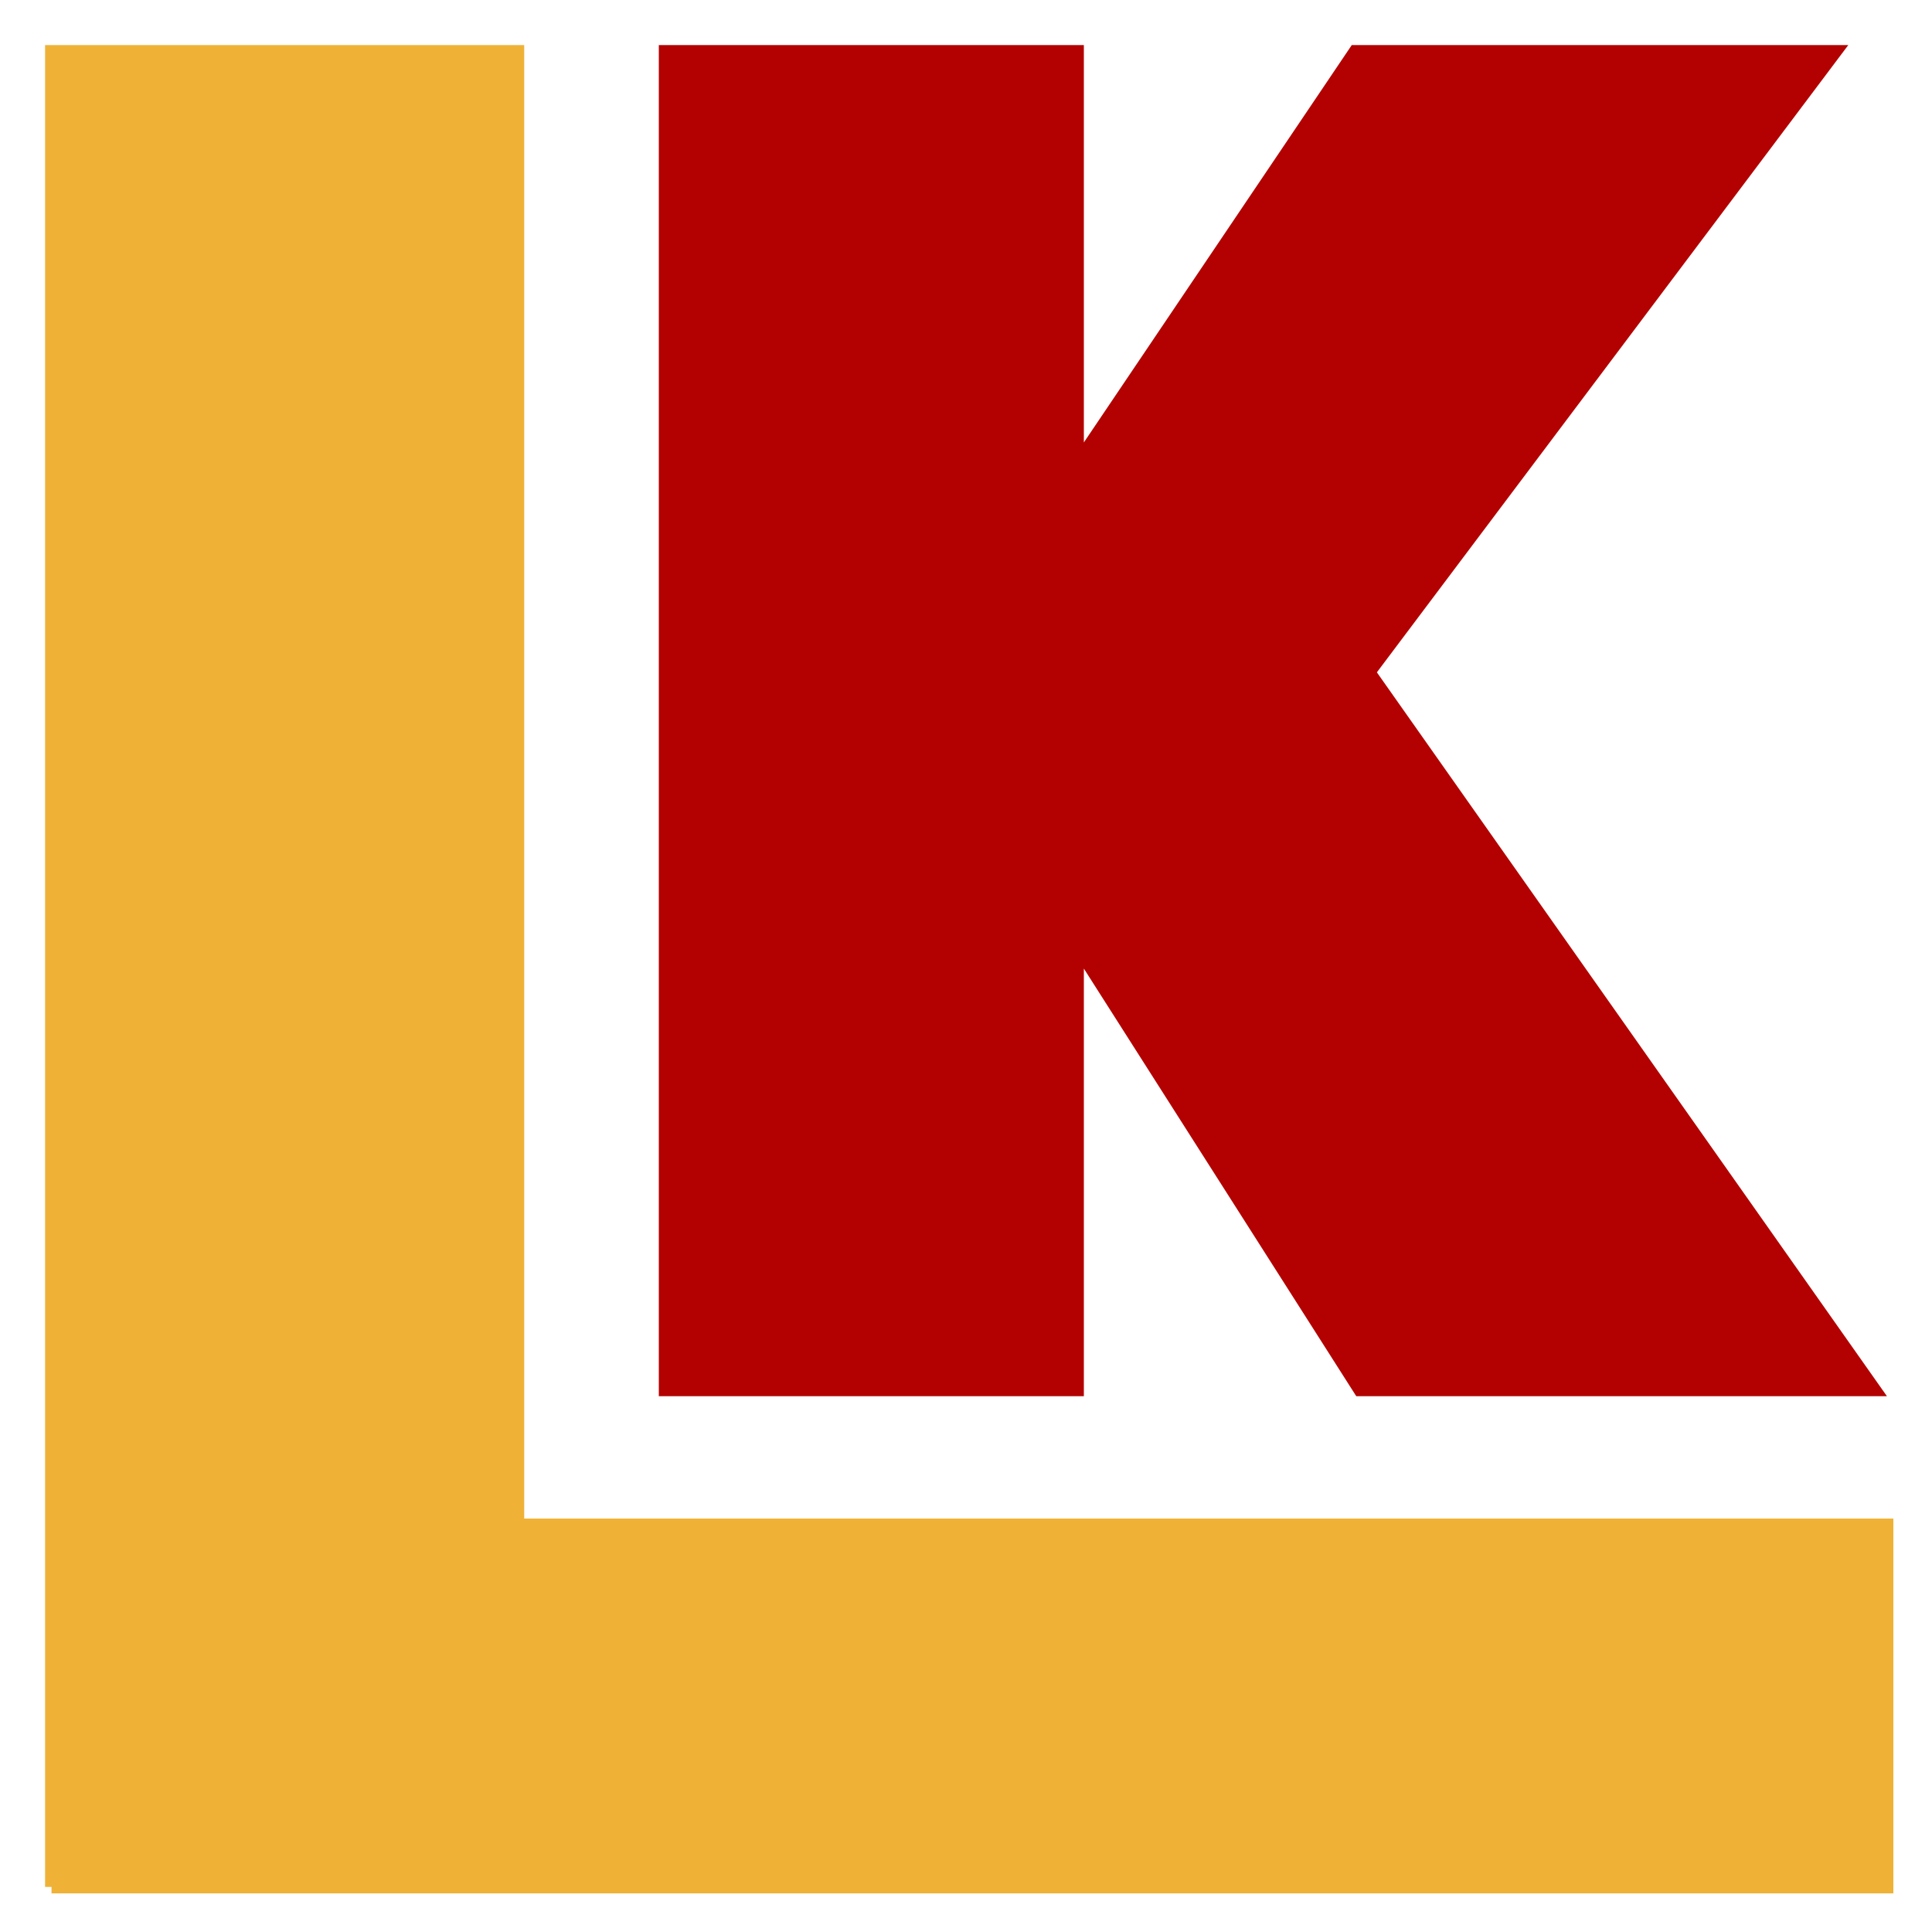
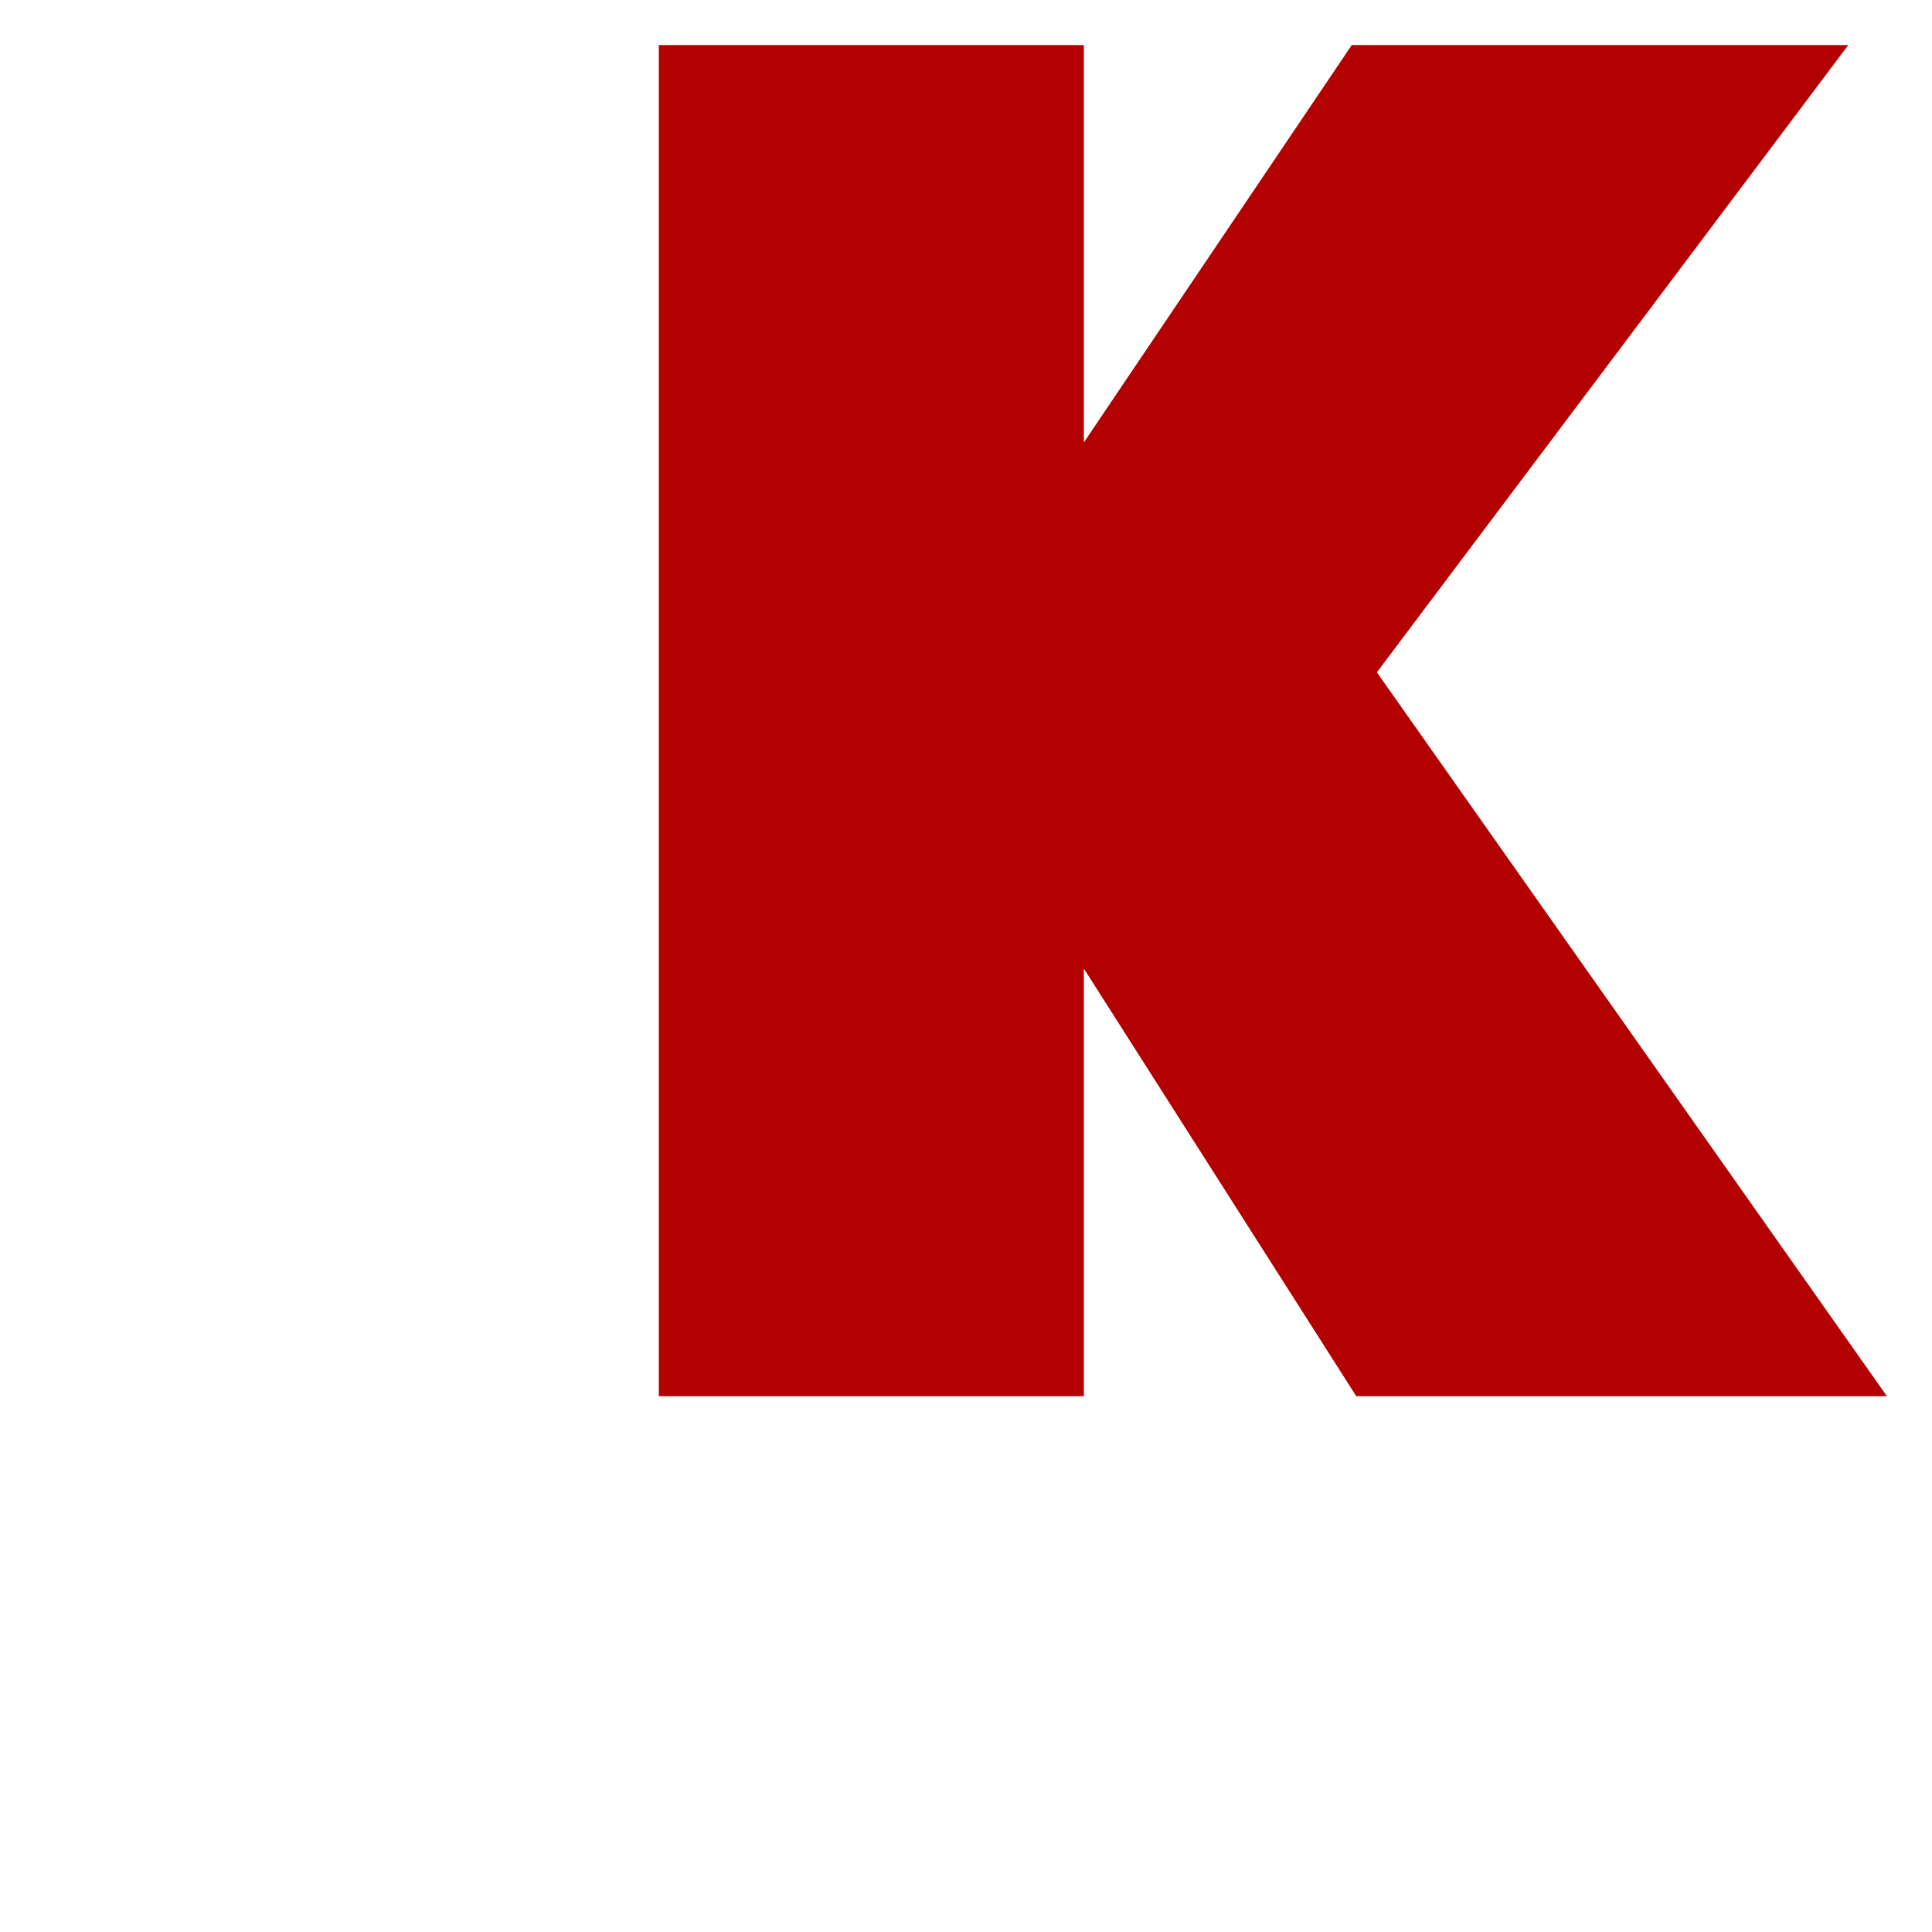
<svg xmlns="http://www.w3.org/2000/svg" version="1.1" id="Layer_1" x="0px" y="0px" viewBox="0 0 300 300" style="enable-background:new 0 0 300 300;" xml:space="preserve">
  <style type="text/css"> .st0{fill:#EFB237;} .st1{fill:#B30000;} </style>
  <g>
-     <polygon class="st0" points="81.4,235.8 81.4,7 7,7 7,293 8,293 8,294 294,294 294,235.8 " />
    <polygon class="st1" points="213.8,104.4 287,7 209.9,7 168.3,68.7 168.3,7 102.3,7 102.3,216.8 168.3,216.8 168.3,150.4 210.6,216.8 293,216.8 " />
  </g>
</svg>